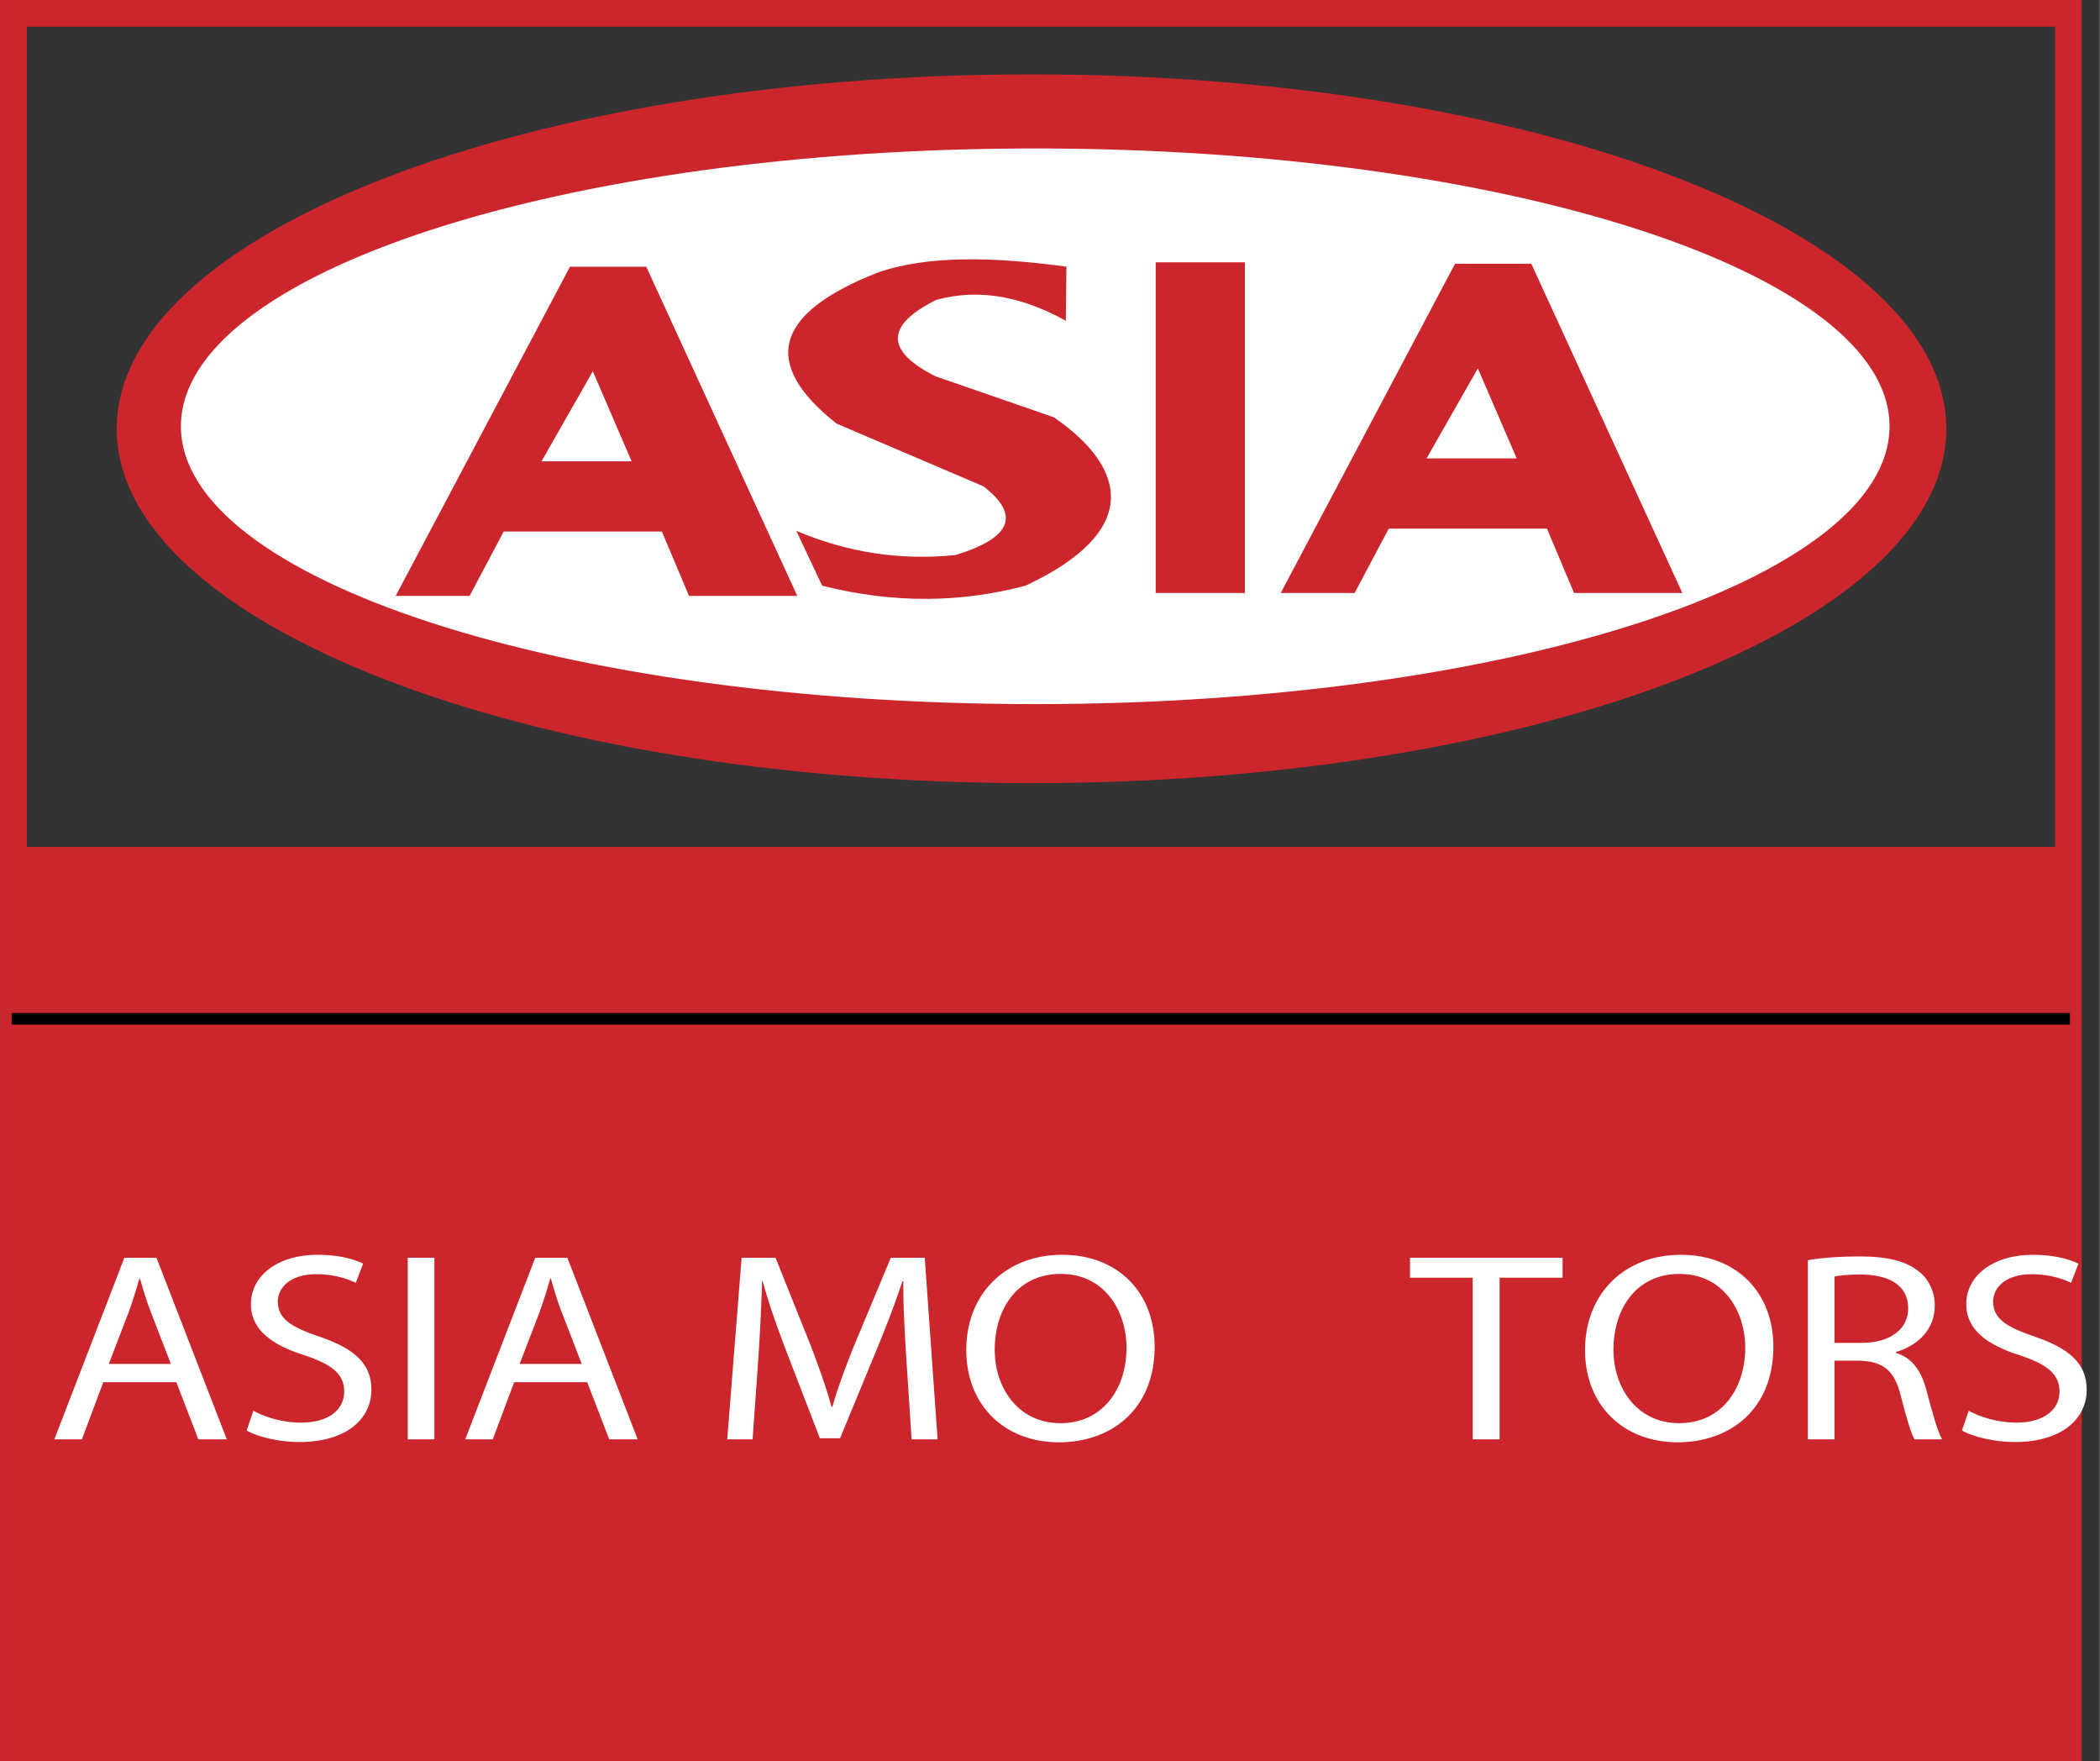
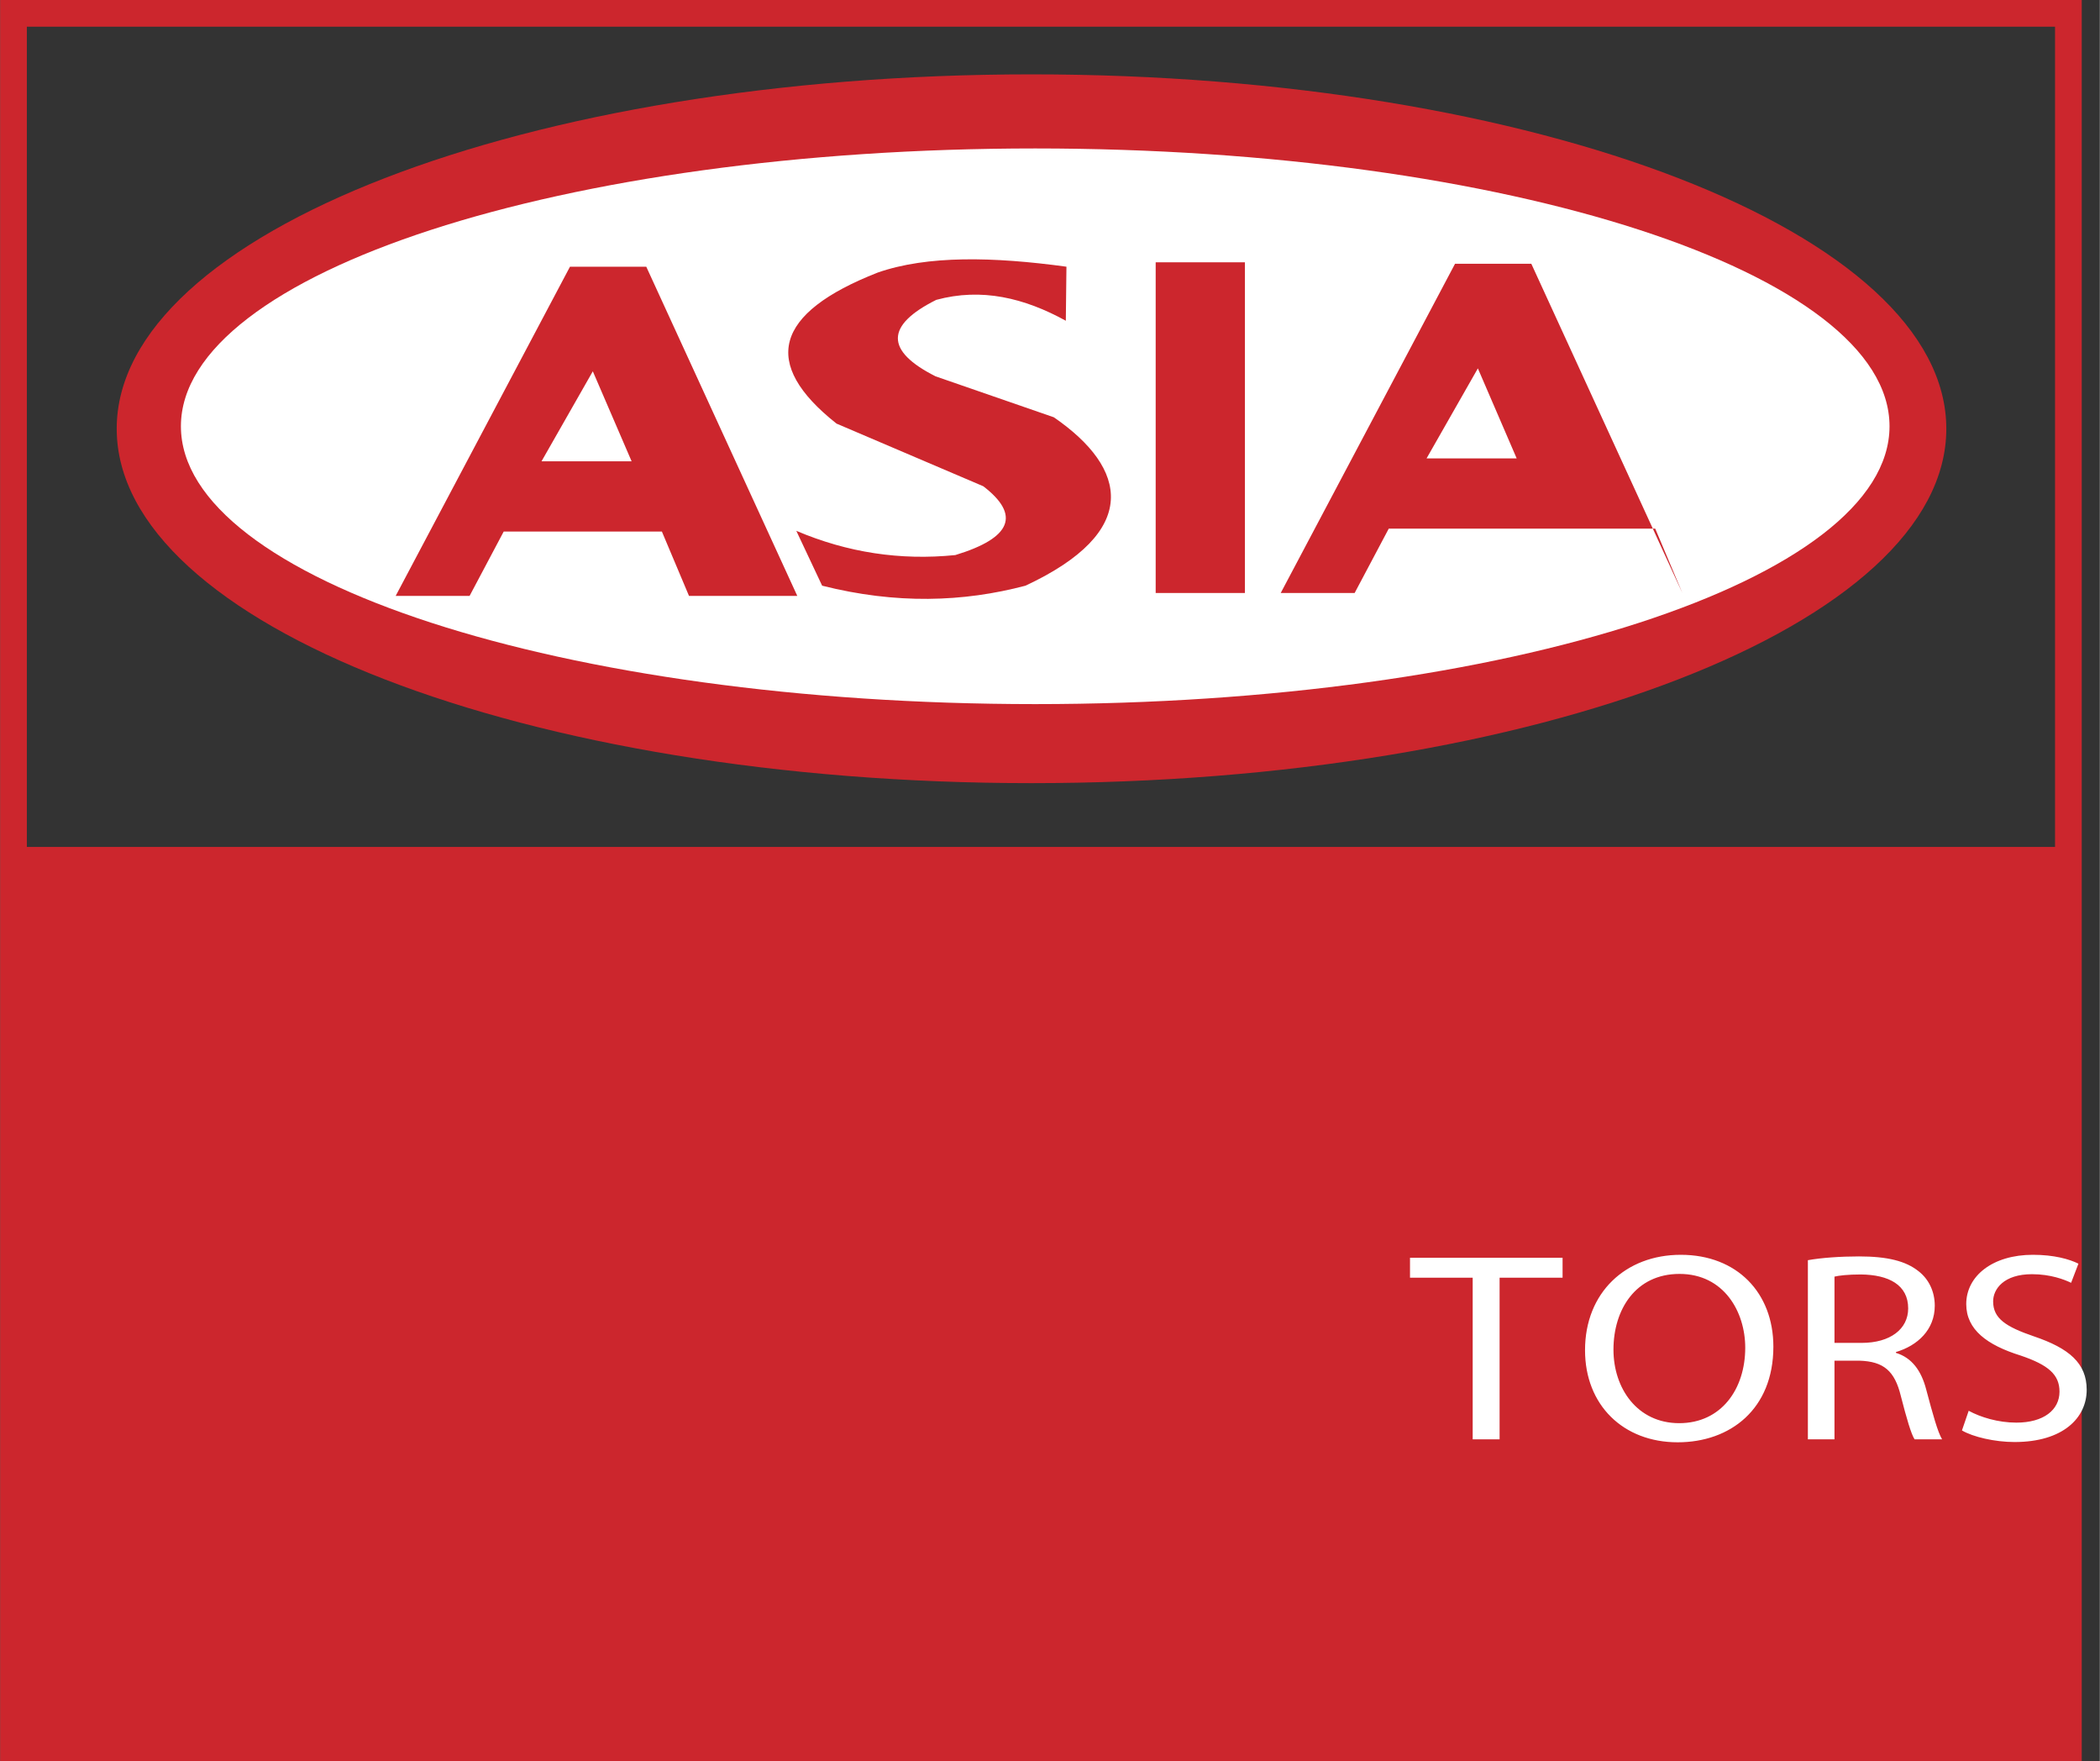
<svg xmlns="http://www.w3.org/2000/svg" width="2500" height="2096" viewBox="0 0 360.782 302.528">
  <rect x="0" y="0" width="360.782" height="302.528" fill="#333333" stroke="none" />
  <path d="M177.214 12.775c86.799 0 157.189 27.263 157.189 60.881 0 33.619-70.391 60.882-157.189 60.882-86.798 0-157.188-27.263-157.188-60.882-.001-33.618 70.39-60.881 157.188-60.881z" fill-rule="evenodd" clip-rule="evenodd" fill="#cc262d" />
  <path d="M177.851 25.503c81.059 0 146.794 21.374 146.794 47.729s-65.735 47.729-146.794 47.729S31.057 99.588 31.057 73.232c0-26.356 65.735-47.729 146.794-47.729z" fill-rule="evenodd" clip-rule="evenodd" fill="#fff" />
  <path fill="none" stroke="#cc262d" stroke-width="4.587" stroke-miterlimit="2.613" d="M2.293 2.293H355.38v297.941H2.293V2.293z" />
-   <path d="M97.91 45.818h13.108l25.952 56.558h-18.607l-4.661-11.06h-27.18l-5.864 11.06H67.957L97.91 45.818zm3.924 17.969l6.667 15.463H93.019l8.815-15.463zM249.987 45.315h13.109l25.951 56.558h-18.606l-4.661-11.06H238.6l-5.864 11.06h-12.701l29.952-56.558zm3.924 17.969l6.668 15.463h-15.482l8.814-15.463zM150.79 46.824c8.545-2.976 19.857-2.725 32.427-1.006l-.107 9.283c-7.129-3.92-14.466-5.702-22.265-3.586-8.752 4.379-8.791 8.759-.114 13.138l20.317 7.032c12.75 8.764 14.981 19.664-4.87 28.932-10.704 2.828-22.226 3.205-34.94 0l-4.438-9.424c8.773 3.734 17.881 5.122 27.324 4.164 9.646-2.936 11.248-6.876 4.807-11.821l-25.218-10.762c-13.059-10.327-10.699-18.977 7.077-25.95zM198.55 45.064h15.334v56.81H198.55v-56.81z" fill-rule="evenodd" clip-rule="evenodd" fill="#cc262d" />
+   <path d="M97.91 45.818h13.108l25.952 56.558h-18.607l-4.661-11.06h-27.18l-5.864 11.06H67.957L97.91 45.818zm3.924 17.969l6.667 15.463H93.019l8.815-15.463zM249.987 45.315h13.109l25.951 56.558l-4.661-11.06H238.6l-5.864 11.06h-12.701l29.952-56.558zm3.924 17.969l6.668 15.463h-15.482l8.814-15.463zM150.79 46.824c8.545-2.976 19.857-2.725 32.427-1.006l-.107 9.283c-7.129-3.92-14.466-5.702-22.265-3.586-8.752 4.379-8.791 8.759-.114 13.138l20.317 7.032c12.75 8.764 14.981 19.664-4.87 28.932-10.704 2.828-22.226 3.205-34.94 0l-4.438-9.424c8.773 3.734 17.881 5.122 27.324 4.164 9.646-2.936 11.248-6.876 4.807-11.821l-25.218-10.762c-13.059-10.327-10.699-18.977 7.077-25.95zM198.55 45.064h15.334v56.81H198.55v-56.81z" fill-rule="evenodd" clip-rule="evenodd" fill="#cc262d" />
  <path fill-rule="evenodd" clip-rule="evenodd" fill="#cc262d" stroke="#cc262d" stroke-width=".216" stroke-miterlimit="2.613" d="M2.591 145.61h352.492v154.824H2.591V145.61z" />
-   <path d="M1.972 174.018h353.666v2H1.972v-2z" />
  <g fill="#fff">
-     <path d="M17.718 237.456l-3.678 9.812H9.312l12.031-31.192h5.516l12.083 31.192h-4.886l-3.782-9.812H17.718zm11.611-3.146l-3.467-8.979c-.788-2.036-1.313-3.888-1.839-5.692h-.105a86.27 86.27 0 0 1-1.786 5.646l-3.467 9.025h10.664zM43.509 242.362c2.049 1.11 5.043 2.036 8.196 2.036 4.675 0 7.407-2.176 7.407-5.322 0-2.916-1.891-4.582-6.672-6.201-5.779-1.806-9.352-4.443-9.352-8.84 0-4.859 4.571-8.47 11.453-8.47 3.625 0 6.251.741 7.828 1.527l-1.261 3.286c-1.156-.556-3.52-1.48-6.725-1.48-4.833 0-6.672 2.545-6.672 4.674 0 2.916 2.154 4.351 7.04 6.017 5.989 2.036 9.036 4.581 9.036 9.163 0 4.813-4.045 8.979-12.398 8.979-3.415 0-7.145-.88-9.036-1.99l1.156-3.379zM74.607 216.075v31.192h-4.571v-31.192h4.571zM88.318 237.456l-3.678 9.812h-4.728l12.031-31.192h5.516l12.083 31.192h-4.886l-3.782-9.812H88.318zm11.61-3.146l-3.467-8.979c-.788-2.036-1.313-3.888-1.839-5.692h-.105a86.27 86.27 0 0 1-1.786 5.646l-3.467 9.025h10.664zM155.715 233.568c-.263-4.35-.578-9.579-.525-13.467h-.157c-1.208 3.656-2.68 7.543-4.466 11.848l-6.251 15.133h-3.468l-5.726-14.855c-1.681-4.396-3.1-8.423-4.098-12.125h-.105c-.105 3.888-.368 9.117-.683 13.791l-.945 13.375h-4.361l2.469-31.192h5.832l6.042 15.087c1.471 3.841 2.679 7.266 3.572 10.506h.158c.893-3.147 2.154-6.572 3.73-10.506l6.304-15.087h5.832l2.207 31.192h-4.466l-.895-13.7zM198.369 231.348c0 10.736-7.408 16.429-16.444 16.429-9.351 0-15.918-6.387-15.918-15.827 0-9.904 6.987-16.384 16.444-16.384 9.666-.001 15.918 6.526 15.918 15.782zm-27.476.508c0 6.664 4.098 12.635 11.295 12.635 7.25 0 11.348-5.878 11.348-12.959 0-6.201-3.678-12.681-11.295-12.681-7.566.001-11.348 6.156-11.348 13.005z" />
-   </g>
+     </g>
  <path d="M253.021 219.5H242.25v-3.425h26.216v3.425h-10.822v27.768h-4.623V219.5z" fill="#fff" />
  <g fill="#fff">
    <path d="M304.687 231.348c0 10.736-7.408 16.429-16.444 16.429-9.352 0-15.918-6.387-15.918-15.827 0-9.904 6.987-16.384 16.443-16.384 9.667-.001 15.919 6.526 15.919 15.782zm-27.477.508c0 6.664 4.098 12.635 11.295 12.635 7.25 0 11.348-5.878 11.348-12.959 0-6.201-3.678-12.681-11.295-12.681-7.566.001-11.348 6.156-11.348 13.005zM310.618 216.491c2.312-.416 5.621-.647 8.773-.647 4.886 0 8.038.786 10.244 2.545 1.786 1.389 2.784 3.518 2.784 5.924 0 4.119-2.941 6.85-6.672 7.96v.14c2.731.833 4.36 3.054 5.201 6.294 1.155 4.35 1.996 7.358 2.731 8.562h-4.728c-.578-.879-1.366-3.563-2.364-7.451-1.051-4.304-2.942-5.924-7.093-6.062h-4.308v13.514h-4.57v-30.779zm4.57 14.208h4.676c4.886 0 7.985-2.36 7.985-5.924 0-4.026-3.31-5.785-8.144-5.831-2.206 0-3.782.185-4.518.37v11.385zM338.248 242.362c2.049 1.11 5.044 2.036 8.195 2.036 4.676 0 7.408-2.176 7.408-5.322 0-2.916-1.892-4.582-6.673-6.201-5.778-1.806-9.351-4.443-9.351-8.84 0-4.859 4.57-8.47 11.452-8.47 3.625 0 6.252.741 7.828 1.527l-1.261 3.286c-1.156-.556-3.52-1.48-6.725-1.48-4.833 0-6.672 2.545-6.672 4.674 0 2.916 2.153 4.351 7.04 6.017 5.988 2.036 9.036 4.581 9.036 9.163 0 4.813-4.046 8.979-12.398 8.979-3.415 0-7.146-.88-9.037-1.99l1.158-3.379z" />
  </g>
</svg>